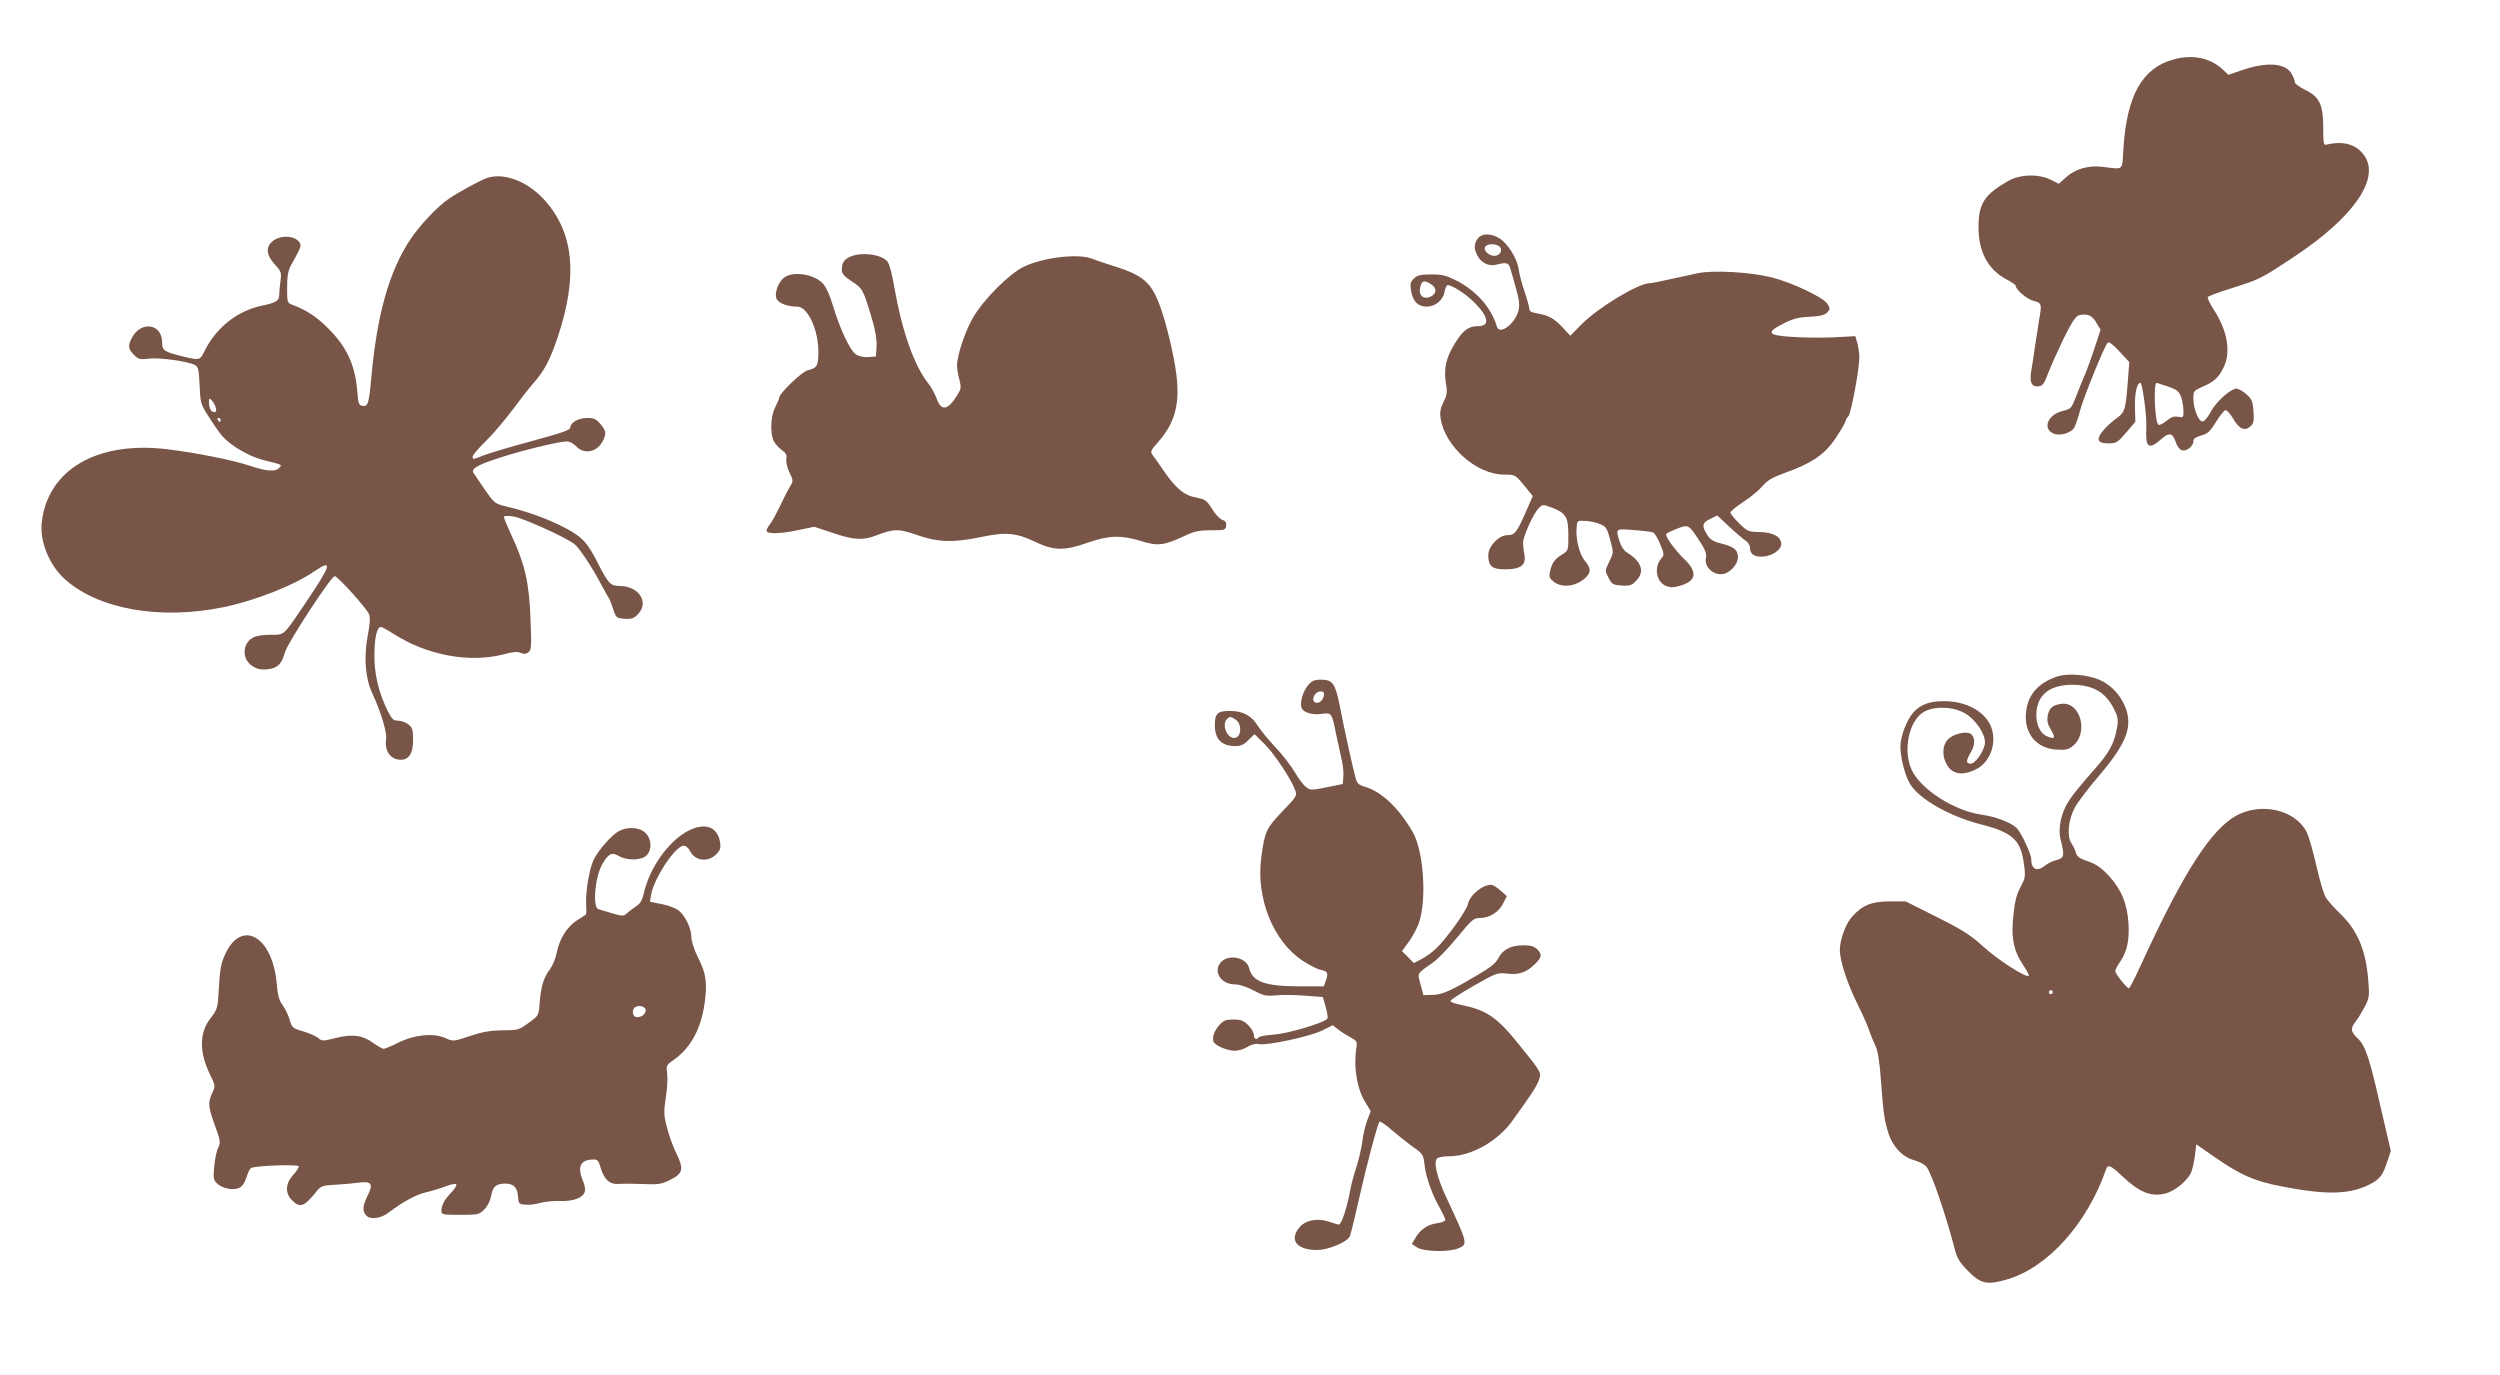
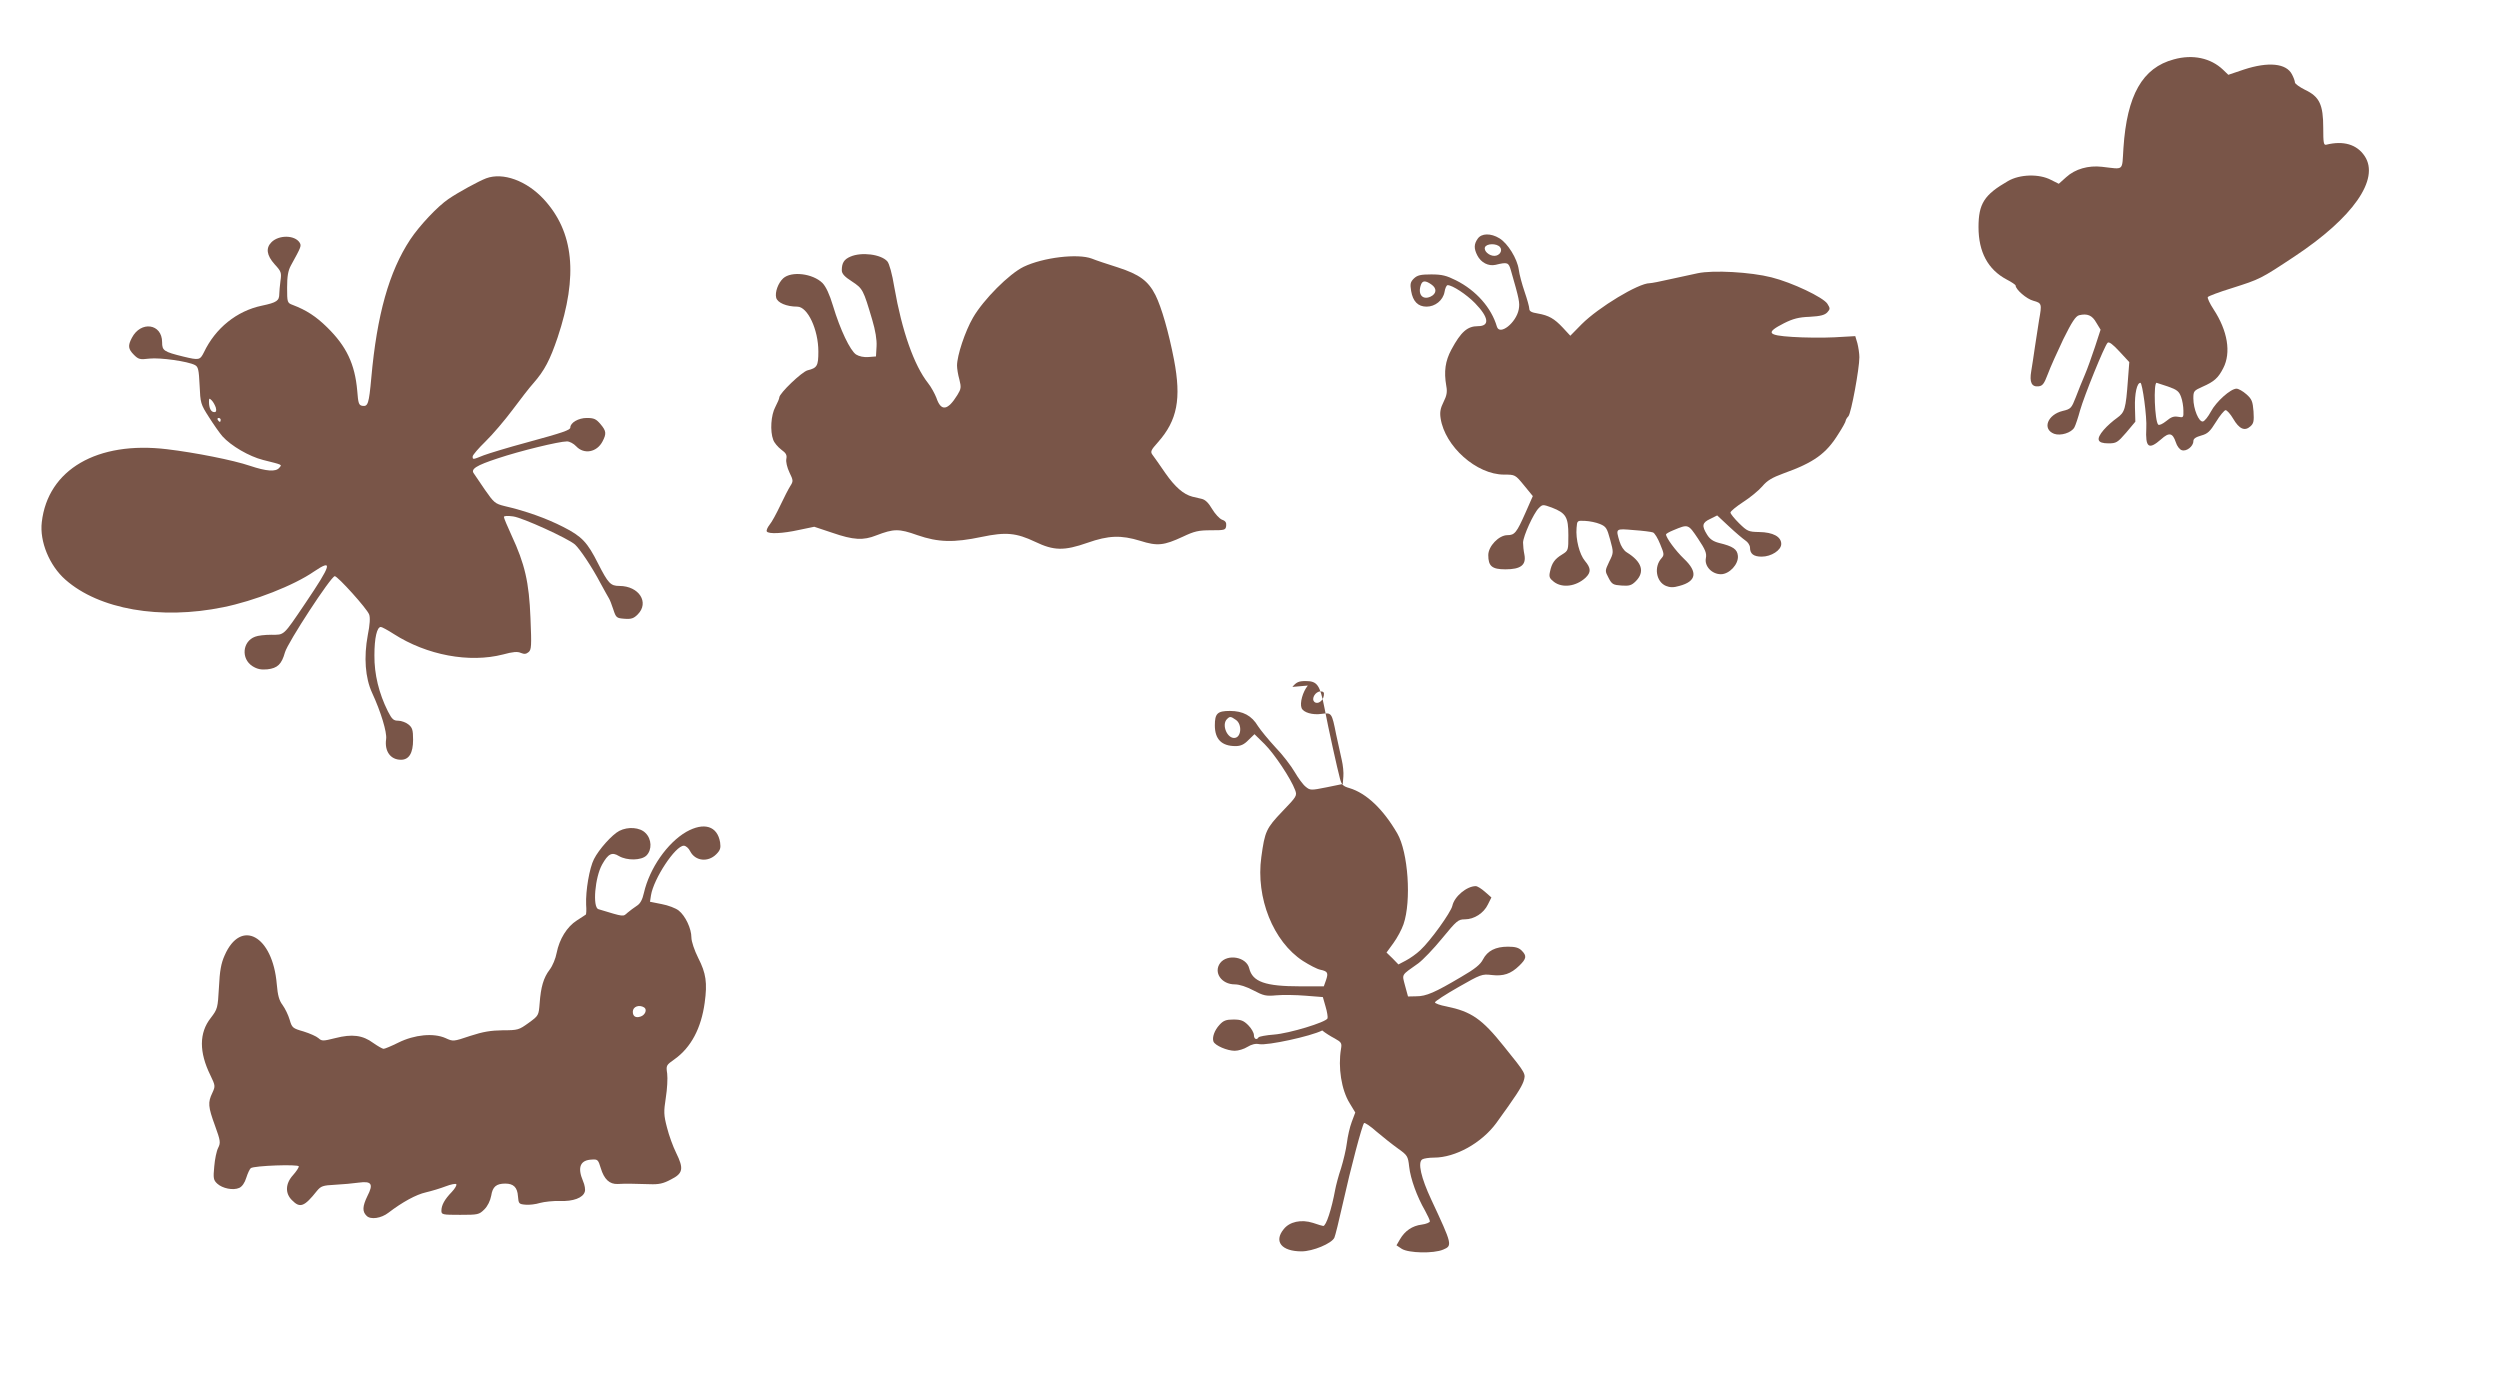
<svg xmlns="http://www.w3.org/2000/svg" version="1.0" width="1280pt" height="704pt" viewBox="0 0 1280 704" preserveAspectRatio="xMidYMid meet">
  <g transform="translate(0,704) scale(0.1,-0.1)" fill="#795548" stroke="none">
    <path d="M11130 6736 c-161 -43 -240 -183 -258 -454 -8 -121 6 -109 -110 -96 -69 8 -137 -11 -183 -53 l-38 -34 -40 20 c-61 32 -160 29 -220 -6 -122 -70 -151 -116 -151 -236 0 -127 48 -217 144 -268 25 -13 46 -27 46 -31 0 -20 56 -69 91 -78 43 -12 44 -15 29 -99 -5 -31 -14 -92 -21 -136 -6 -44 -15 -100 -19 -125 -10 -57 2 -82 37 -78 21 2 29 13 48 63 12 33 48 113 79 178 44 89 63 118 81 123 42 10 67 0 88 -38 l22 -36 -29 -89 c-16 -48 -39 -113 -52 -143 -13 -30 -34 -82 -46 -114 -22 -56 -25 -60 -67 -70 -78 -19 -106 -93 -44 -117 33 -12 89 5 104 33 6 11 19 50 29 87 21 74 125 331 141 346 7 7 27 -8 61 -45 l50 -54 -7 -91 c-11 -151 -16 -166 -56 -195 -20 -14 -51 -41 -68 -61 -41 -48 -34 -69 24 -69 40 0 47 4 91 55 l47 56 -2 72 c-2 72 10 127 28 127 10 0 34 -175 30 -233 -5 -99 12 -112 76 -56 41 37 59 33 75 -15 6 -20 20 -38 31 -41 24 -8 59 20 59 46 0 13 12 21 40 29 33 9 45 20 76 70 20 33 43 60 49 60 7 0 25 -20 39 -44 31 -53 59 -65 88 -39 17 15 19 27 16 77 -4 51 -9 63 -36 87 -18 16 -41 29 -51 29 -30 0 -104 -66 -131 -117 -14 -26 -32 -49 -41 -51 -21 -4 -49 64 -49 118 0 37 2 40 47 60 59 26 80 44 106 95 41 79 23 191 -50 302 -19 29 -32 57 -29 62 3 5 59 26 124 46 144 46 145 46 320 162 299 198 438 396 359 514 -40 60 -109 80 -197 58 -13 -3 -15 11 -15 86 0 119 -19 160 -93 195 -28 14 -52 31 -52 38 0 7 -7 26 -15 41 -29 57 -121 66 -246 25 l-80 -27 -27 26 c-63 60 -155 80 -252 53z m-30 -1675 c46 -16 57 -25 67 -53 7 -18 12 -50 12 -70 1 -36 0 -37 -27 -32 -22 4 -36 -1 -61 -22 -19 -15 -36 -23 -41 -18 -18 18 -25 216 -8 214 2 -1 28 -9 58 -19z" />
    <path d="M2489 6127 c-37 -14 -142 -71 -193 -106 -56 -38 -149 -137 -196 -208 -108 -164 -170 -384 -199 -708 -12 -132 -17 -147 -45 -143 -19 3 -22 12 -27 78 -12 136 -55 227 -154 324 -57 56 -106 88 -177 115 -27 10 -28 13 -28 88 0 58 5 87 19 113 54 98 55 101 45 118 -25 39 -106 40 -144 2 -30 -30 -25 -67 16 -113 34 -37 36 -43 30 -85 -3 -25 -6 -54 -6 -66 0 -36 -13 -45 -89 -61 -129 -27 -238 -115 -297 -239 -20 -40 -25 -41 -104 -22 -102 25 -110 31 -110 74 0 95 -109 111 -155 22 -21 -40 -19 -57 11 -87 23 -23 31 -25 79 -19 55 6 197 -14 233 -33 17 -9 20 -23 24 -104 4 -91 5 -96 48 -163 24 -38 55 -82 69 -98 44 -49 137 -103 208 -121 103 -26 97 -23 83 -40 -18 -22 -66 -18 -150 10 -85 29 -282 68 -425 85 -357 43 -610 -104 -641 -373 -12 -99 39 -223 121 -295 172 -152 486 -207 808 -141 158 32 361 111 465 183 98 66 90 37 -45 -163 -115 -170 -106 -161 -174 -161 -32 0 -69 -4 -83 -10 -65 -24 -73 -113 -13 -151 24 -15 44 -19 76 -16 52 6 73 26 90 87 14 50 236 390 255 390 15 0 165 -166 176 -196 6 -15 4 -52 -7 -106 -21 -113 -13 -219 22 -295 45 -97 77 -203 72 -237 -9 -62 22 -106 76 -106 41 0 62 34 62 102 0 51 -4 63 -24 79 -13 10 -36 19 -52 19 -24 0 -32 7 -53 48 -46 92 -70 190 -69 287 0 89 13 145 33 145 5 0 35 -16 66 -36 170 -109 387 -149 559 -105 51 14 75 16 92 8 17 -7 27 -6 39 4 15 12 16 31 10 175 -7 183 -29 277 -97 423 -21 46 -39 88 -39 94 0 6 18 7 47 3 48 -6 282 -113 317 -144 26 -24 88 -117 130 -197 21 -38 40 -73 44 -79 4 -6 14 -31 22 -56 14 -43 17 -45 57 -48 35 -3 48 2 68 22 61 61 7 146 -94 146 -45 0 -57 13 -109 115 -55 109 -82 138 -178 187 -86 44 -192 82 -301 107 -48 12 -54 17 -100 83 -26 39 -52 77 -57 84 -17 22 12 41 122 77 113 38 314 87 355 87 13 0 34 -11 47 -25 40 -43 106 -31 135 25 21 40 19 54 -11 89 -22 26 -33 31 -70 31 -42 0 -84 -24 -84 -49 0 -13 -38 -26 -225 -77 -93 -25 -191 -55 -218 -65 -57 -23 -57 -23 -57 -6 0 7 30 42 66 77 37 36 98 108 137 160 39 52 87 115 108 138 57 65 85 119 124 234 106 317 83 541 -71 708 -88 95 -209 139 -295 107z m-1384 -1174 c4 -17 2 -23 -8 -23 -17 0 -27 21 -27 53 0 19 2 19 14 7 8 -8 17 -25 21 -37z m25 -63 c0 -5 -2 -10 -4 -10 -3 0 -8 5 -11 10 -3 6 -1 10 4 10 6 0 11 -4 11 -10z" />
    <path d="M7566 5818 c-20 -28 -20 -51 -2 -86 19 -37 57 -56 93 -48 62 15 67 13 79 -29 43 -149 46 -165 40 -199 -13 -69 -98 -136 -112 -88 -28 96 -106 185 -210 237 -48 24 -71 30 -126 30 -55 0 -71 -4 -89 -21 -18 -18 -20 -28 -14 -64 9 -53 35 -80 79 -80 44 0 84 32 92 75 3 19 10 35 16 35 24 0 96 -47 140 -92 71 -73 77 -118 15 -118 -54 0 -87 -29 -136 -120 -31 -58 -39 -111 -26 -186 6 -31 2 -50 -14 -82 -16 -32 -20 -52 -15 -84 22 -144 184 -288 325 -288 56 0 57 0 102 -55 l45 -55 -37 -84 c-46 -104 -56 -116 -93 -116 -44 0 -98 -57 -98 -102 0 -57 19 -73 88 -73 78 0 107 22 97 75 -4 19 -7 47 -7 62 1 34 54 150 80 176 20 20 21 20 68 3 72 -28 84 -49 84 -141 0 -78 0 -79 -32 -99 -38 -23 -53 -44 -62 -88 -6 -26 -3 -34 20 -52 43 -33 113 -24 162 21 29 28 28 49 -3 86 -28 33 -48 111 -43 169 3 38 3 38 44 36 23 -1 57 -8 76 -16 31 -13 36 -21 52 -80 18 -66 18 -67 -5 -113 -22 -47 -22 -47 -3 -83 17 -33 24 -36 66 -39 40 -3 52 1 73 22 48 48 32 100 -46 148 -15 9 -30 32 -37 56 -20 67 -21 66 72 58 46 -3 91 -9 99 -12 9 -3 25 -30 37 -60 21 -50 21 -56 7 -72 -40 -44 -28 -121 23 -142 20 -8 38 -9 68 0 88 23 96 71 24 139 -43 41 -92 108 -92 125 0 3 17 13 37 21 77 32 76 33 127 -43 38 -57 45 -75 40 -100 -8 -41 31 -82 77 -82 43 0 91 51 87 94 -3 34 -25 49 -96 66 -31 8 -48 20 -62 43 -28 45 -25 61 16 80 l36 18 60 -56 c33 -31 71 -63 84 -72 13 -8 24 -25 24 -37 0 -32 19 -46 60 -46 49 0 100 33 100 65 0 37 -42 60 -113 61 -55 1 -61 4 -103 45 -24 24 -44 48 -44 55 0 6 29 30 64 53 36 23 80 59 99 81 25 30 51 45 108 66 157 56 220 102 282 203 21 32 37 62 37 67 0 4 6 15 14 23 14 16 56 243 56 302 0 19 -5 51 -10 71 l-11 37 -107 -6 c-59 -3 -156 -2 -215 2 -129 8 -137 22 -43 70 46 23 75 31 132 33 55 3 77 9 90 23 15 17 15 20 0 44 -22 33 -179 108 -286 135 -106 27 -298 38 -378 21 -31 -7 -96 -21 -143 -31 -47 -11 -94 -20 -103 -20 -57 0 -261 -123 -348 -210 l-58 -59 -38 41 c-44 47 -72 63 -129 73 -31 5 -43 11 -43 24 0 10 -11 49 -24 87 -13 38 -27 89 -30 114 -8 56 -56 134 -99 160 -44 27 -92 26 -111 -2z m114 -43 c15 -18 -2 -45 -29 -45 -27 0 -55 25 -48 44 8 20 60 21 77 1z m-352 -191 c30 -20 28 -48 -4 -63 -42 -19 -67 14 -48 63 8 20 23 20 52 0z" />
    <path d="M4354 5726 c-33 -14 -44 -33 -44 -70 0 -17 14 -33 52 -57 56 -37 58 -42 104 -197 16 -54 24 -102 22 -135 l-3 -52 -38 -3 c-24 -2 -48 3 -64 13 -30 20 -81 126 -118 249 -18 60 -36 98 -54 117 -50 49 -159 62 -201 24 -26 -24 -43 -71 -36 -99 6 -26 53 -46 108 -46 53 0 108 -117 108 -230 0 -73 -6 -84 -55 -96 -29 -7 -145 -118 -145 -139 0 -6 -9 -27 -20 -48 -23 -42 -28 -125 -11 -169 5 -15 24 -37 41 -50 25 -18 30 -28 26 -48 -3 -14 4 -44 16 -69 20 -41 20 -45 4 -70 -9 -14 -32 -59 -51 -99 -19 -40 -43 -85 -55 -99 -11 -14 -17 -29 -14 -34 8 -14 81 -11 166 8 l77 16 93 -31 c107 -37 158 -40 225 -13 89 34 115 35 210 1 107 -37 186 -39 329 -9 124 26 177 21 274 -25 96 -46 148 -47 268 -5 108 38 172 40 270 10 88 -28 121 -24 218 21 59 28 80 33 144 33 70 0 75 1 78 22 2 17 -3 26 -21 32 -13 5 -36 30 -51 55 -18 31 -35 48 -54 52 -15 3 -36 8 -47 11 -46 12 -89 50 -138 120 -29 42 -58 84 -66 94 -12 16 -9 24 28 65 99 112 120 222 82 422 -27 140 -64 269 -95 331 -37 73 -82 106 -193 142 -54 17 -114 37 -133 45 -72 27 -249 6 -349 -42 -74 -36 -205 -167 -259 -260 -41 -71 -82 -194 -82 -246 0 -15 5 -47 12 -71 10 -40 9 -48 -10 -79 -50 -81 -84 -86 -108 -14 -8 20 -26 54 -42 74 -72 91 -134 267 -173 491 -11 68 -26 122 -36 133 -32 36 -132 49 -189 24z" />
-     <path d="M10535 3577 c-100 -33 -154 -95 -162 -187 -10 -105 53 -181 155 -188 47 -3 62 0 84 18 85 67 39 232 -60 216 -45 -7 -60 -21 -68 -62 -4 -25 0 -42 16 -69 26 -43 21 -52 -19 -35 -55 22 -73 125 -35 191 28 48 84 73 164 73 107 -1 171 -38 214 -125 19 -37 22 -53 16 -90 -15 -88 -40 -133 -126 -229 -46 -52 -100 -117 -118 -145 -43 -64 -61 -145 -45 -206 20 -80 18 -91 -20 -102 -19 -4 -46 -17 -59 -28 -43 -34 -72 -21 -72 32 0 28 -54 141 -76 161 -33 29 -108 57 -179 67 -141 20 -314 132 -358 231 -45 101 -13 250 63 295 54 31 151 28 212 -8 53 -31 101 -102 101 -148 0 -38 -48 -109 -73 -109 -25 0 -25 16 1 59 23 37 22 79 -2 94 -24 15 -88 -1 -115 -28 -28 -28 -32 -81 -9 -125 28 -54 79 -64 150 -30 69 33 106 122 85 202 -24 88 -124 148 -247 148 -74 0 -117 -16 -155 -56 -35 -38 -68 -124 -68 -177 1 -60 24 -150 50 -192 48 -77 201 -164 359 -205 170 -43 210 -82 225 -215 7 -53 4 -65 -19 -107 -18 -32 -29 -72 -35 -130 -15 -128 -3 -194 53 -276 16 -24 27 -46 24 -48 -12 -12 -158 81 -231 148 -67 61 -108 87 -240 153 l-159 80 -81 0 c-93 0 -142 -20 -194 -79 -33 -37 -62 -118 -62 -171 0 -53 37 -168 88 -271 27 -54 55 -117 62 -139 7 -22 21 -56 31 -77 13 -25 22 -77 29 -175 13 -172 17 -204 38 -273 22 -70 72 -124 132 -140 25 -7 52 -21 62 -32 26 -29 100 -245 149 -433 10 -38 26 -63 65 -102 66 -67 98 -74 202 -43 207 61 409 286 505 563 10 27 24 21 85 -37 87 -82 148 -106 222 -86 47 13 112 67 129 108 6 15 15 53 19 85 l7 58 95 -66 c133 -92 203 -123 345 -150 228 -44 344 -41 446 10 55 28 69 47 93 121 l17 51 -52 224 c-59 260 -78 315 -119 354 -36 35 -37 49 -6 89 13 17 33 51 46 76 20 39 22 53 16 125 -12 160 -55 261 -145 348 -33 31 -68 71 -76 88 -9 17 -30 89 -46 160 -16 71 -38 147 -49 169 -58 114 -232 154 -360 84 -129 -70 -272 -294 -480 -746 -34 -76 -66 -138 -70 -138 -11 0 -70 75 -70 88 0 6 11 28 25 48 35 52 48 107 43 194 -6 102 -37 177 -101 246 -39 42 -65 60 -107 74 -41 14 -56 24 -61 43 -3 13 -14 36 -24 51 -24 36 -15 120 19 183 15 27 67 95 116 153 143 167 178 251 146 348 -23 67 -74 124 -136 151 -63 27 -161 35 -215 18z m-25 -1617 c0 -5 -4 -10 -10 -10 -5 0 -10 5 -10 10 0 6 5 10 10 10 6 0 10 -4 10 -10z" />
-     <path d="M6696 3530 c-26 -32 -42 -89 -32 -115 9 -23 56 -37 103 -30 51 7 52 6 74 -105 10 -47 23 -106 29 -132 6 -25 10 -64 8 -84 l-3 -38 -83 -17 c-80 -16 -84 -16 -107 3 -13 10 -38 44 -56 75 -18 31 -62 89 -99 127 -36 39 -76 88 -89 108 -32 54 -77 78 -144 78 -64 0 -77 -13 -77 -74 0 -71 35 -106 106 -106 26 0 44 8 66 31 l31 30 52 -51 c50 -50 134 -176 156 -235 11 -29 8 -33 -65 -109 -83 -87 -90 -102 -108 -234 -29 -209 61 -433 213 -532 33 -21 73 -42 89 -45 38 -8 42 -16 29 -54 l-11 -31 -122 0 c-178 0 -243 23 -260 92 -14 59 -112 76 -149 27 -35 -48 7 -109 75 -109 24 0 60 -12 96 -31 51 -27 64 -30 117 -25 33 3 100 2 149 -2 l89 -7 14 -49 c8 -26 12 -54 10 -60 -8 -20 -196 -77 -274 -83 -41 -3 -76 -10 -79 -14 -10 -16 -24 -9 -24 12 0 11 -13 34 -29 50 -24 24 -38 29 -76 29 -37 0 -51 -5 -71 -27 -26 -28 -39 -65 -31 -86 8 -20 70 -47 109 -47 18 0 48 9 65 20 21 13 42 18 60 14 42 -8 263 40 323 70 l54 27 25 -20 c14 -12 43 -30 64 -41 34 -19 37 -24 32 -53 -16 -95 2 -210 44 -278 l29 -48 -18 -48 c-10 -26 -21 -75 -25 -108 -4 -33 -18 -91 -30 -130 -13 -38 -26 -88 -30 -110 -18 -98 -46 -185 -61 -185 -3 0 -27 7 -53 16 -60 19 -120 6 -150 -33 -51 -63 -10 -113 92 -113 57 0 154 40 168 70 4 8 24 88 44 178 40 180 98 398 108 409 4 3 33 -16 64 -44 32 -27 81 -66 109 -86 49 -35 52 -39 58 -94 7 -62 40 -153 81 -224 13 -24 25 -49 25 -55 0 -6 -19 -14 -42 -17 -48 -6 -86 -32 -111 -75 l-18 -31 27 -18 c35 -22 163 -25 212 -4 48 20 47 25 -60 254 -54 115 -71 193 -47 208 8 5 35 9 60 9 110 0 244 75 319 177 102 141 127 180 139 212 13 41 15 38 -101 182 -111 139 -166 177 -293 203 -33 6 -60 16 -59 21 1 6 55 41 120 78 114 65 121 68 170 62 60 -7 98 5 142 48 37 36 39 50 12 77 -15 15 -33 20 -70 20 -64 0 -105 -21 -128 -65 -13 -26 -41 -49 -112 -90 -135 -80 -179 -99 -229 -99 l-43 -1 -15 55 c-16 62 -22 51 68 115 23 17 78 74 122 128 74 90 82 97 116 97 48 0 97 32 118 76 l18 36 -33 29 c-18 16 -39 29 -47 29 -46 0 -110 -53 -120 -101 -8 -34 -112 -179 -164 -227 -20 -19 -53 -42 -74 -53 l-38 -20 -30 31 -31 30 35 48 c19 26 43 70 52 97 41 119 24 369 -32 465 -72 124 -158 206 -245 232 -32 9 -40 17 -48 47 -14 52 -58 250 -80 365 -23 117 -37 136 -96 136 -35 0 -47 -5 -68 -30z m82 -51 c-4 -29 -33 -48 -49 -32 -16 16 6 53 32 53 15 0 20 -5 17 -21z m-450 -125 c32 -22 28 -87 -5 -92 -39 -6 -70 67 -41 96 15 15 19 15 46 -4z" />
+     <path d="M6696 3530 c-26 -32 -42 -89 -32 -115 9 -23 56 -37 103 -30 51 7 52 6 74 -105 10 -47 23 -106 29 -132 6 -25 10 -64 8 -84 l-3 -38 -83 -17 c-80 -16 -84 -16 -107 3 -13 10 -38 44 -56 75 -18 31 -62 89 -99 127 -36 39 -76 88 -89 108 -32 54 -77 78 -144 78 -64 0 -77 -13 -77 -74 0 -71 35 -106 106 -106 26 0 44 8 66 31 l31 30 52 -51 c50 -50 134 -176 156 -235 11 -29 8 -33 -65 -109 -83 -87 -90 -102 -108 -234 -29 -209 61 -433 213 -532 33 -21 73 -42 89 -45 38 -8 42 -16 29 -54 l-11 -31 -122 0 c-178 0 -243 23 -260 92 -14 59 -112 76 -149 27 -35 -48 7 -109 75 -109 24 0 60 -12 96 -31 51 -27 64 -30 117 -25 33 3 100 2 149 -2 l89 -7 14 -49 c8 -26 12 -54 10 -60 -8 -20 -196 -77 -274 -83 -41 -3 -76 -10 -79 -14 -10 -16 -24 -9 -24 12 0 11 -13 34 -29 50 -24 24 -38 29 -76 29 -37 0 -51 -5 -71 -27 -26 -28 -39 -65 -31 -86 8 -20 70 -47 109 -47 18 0 48 9 65 20 21 13 42 18 60 14 42 -8 263 40 323 70 c14 -12 43 -30 64 -41 34 -19 37 -24 32 -53 -16 -95 2 -210 44 -278 l29 -48 -18 -48 c-10 -26 -21 -75 -25 -108 -4 -33 -18 -91 -30 -130 -13 -38 -26 -88 -30 -110 -18 -98 -46 -185 -61 -185 -3 0 -27 7 -53 16 -60 19 -120 6 -150 -33 -51 -63 -10 -113 92 -113 57 0 154 40 168 70 4 8 24 88 44 178 40 180 98 398 108 409 4 3 33 -16 64 -44 32 -27 81 -66 109 -86 49 -35 52 -39 58 -94 7 -62 40 -153 81 -224 13 -24 25 -49 25 -55 0 -6 -19 -14 -42 -17 -48 -6 -86 -32 -111 -75 l-18 -31 27 -18 c35 -22 163 -25 212 -4 48 20 47 25 -60 254 -54 115 -71 193 -47 208 8 5 35 9 60 9 110 0 244 75 319 177 102 141 127 180 139 212 13 41 15 38 -101 182 -111 139 -166 177 -293 203 -33 6 -60 16 -59 21 1 6 55 41 120 78 114 65 121 68 170 62 60 -7 98 5 142 48 37 36 39 50 12 77 -15 15 -33 20 -70 20 -64 0 -105 -21 -128 -65 -13 -26 -41 -49 -112 -90 -135 -80 -179 -99 -229 -99 l-43 -1 -15 55 c-16 62 -22 51 68 115 23 17 78 74 122 128 74 90 82 97 116 97 48 0 97 32 118 76 l18 36 -33 29 c-18 16 -39 29 -47 29 -46 0 -110 -53 -120 -101 -8 -34 -112 -179 -164 -227 -20 -19 -53 -42 -74 -53 l-38 -20 -30 31 -31 30 35 48 c19 26 43 70 52 97 41 119 24 369 -32 465 -72 124 -158 206 -245 232 -32 9 -40 17 -48 47 -14 52 -58 250 -80 365 -23 117 -37 136 -96 136 -35 0 -47 -5 -68 -30z m82 -51 c-4 -29 -33 -48 -49 -32 -16 16 6 53 32 53 15 0 20 -5 17 -21z m-450 -125 c32 -22 28 -87 -5 -92 -39 -6 -70 67 -41 96 15 15 19 15 46 -4z" />
    <path d="M3514 2781 c-97 -56 -188 -186 -217 -312 -8 -36 -19 -56 -37 -67 -14 -9 -35 -25 -47 -35 -24 -21 -14 -23 -149 18 -31 9 -18 163 19 229 31 55 50 65 86 43 41 -24 115 -23 141 3 29 29 27 84 -5 115 -28 29 -89 34 -134 11 -37 -19 -105 -95 -130 -145 -23 -45 -43 -161 -40 -233 2 -26 1 -49 -2 -51 -2 -1 -23 -15 -46 -30 -50 -32 -89 -95 -103 -166 -5 -28 -21 -67 -36 -86 -31 -41 -45 -88 -51 -172 -5 -62 -5 -63 -56 -100 -50 -36 -55 -38 -132 -38 -62 -1 -101 -7 -168 -29 -86 -29 -87 -29 -126 -11 -61 27 -158 18 -241 -23 -36 -18 -70 -32 -76 -32 -6 0 -30 14 -53 30 -54 40 -108 47 -194 25 -64 -16 -69 -16 -87 0 -10 9 -44 24 -76 34 -56 16 -59 19 -71 60 -7 24 -23 57 -36 75 -18 24 -25 49 -30 108 -21 248 -184 337 -267 146 -18 -40 -25 -79 -29 -163 -6 -107 -7 -111 -42 -157 -60 -76 -60 -175 -2 -293 26 -54 26 -56 10 -91 -23 -48 -22 -70 14 -168 28 -77 29 -87 16 -113 -8 -15 -17 -58 -20 -95 -6 -61 -4 -70 15 -88 27 -25 82 -36 113 -22 15 7 28 26 36 52 7 22 17 44 23 49 16 13 246 21 246 9 0 -6 -13 -26 -30 -45 -39 -43 -41 -93 -5 -128 41 -42 63 -34 128 48 20 24 30 28 92 31 39 2 94 7 122 11 66 9 76 -7 44 -69 -25 -52 -27 -79 -4 -101 20 -21 75 -13 112 16 72 55 142 93 191 104 30 7 76 21 102 31 26 10 51 15 54 11 4 -4 -6 -22 -23 -40 -37 -38 -53 -68 -53 -96 0 -20 6 -21 96 -21 91 0 97 1 124 28 17 17 30 44 35 70 7 46 26 62 72 62 42 0 62 -19 65 -65 3 -38 5 -40 38 -43 19 -2 53 2 75 9 22 6 68 11 102 10 67 -3 118 16 127 47 4 10 0 35 -9 55 -30 71 -14 108 46 110 29 2 32 -1 45 -44 17 -57 45 -83 87 -81 37 2 77 2 162 -1 48 -2 71 3 110 24 62 31 67 55 27 136 -16 32 -37 90 -47 130 -17 65 -17 81 -6 153 7 44 10 99 7 123 -6 42 -6 43 38 74 84 60 136 158 154 289 14 102 7 151 -33 229 -20 40 -35 85 -35 105 0 46 -31 111 -65 138 -15 12 -54 27 -87 33 l-60 12 5 33 c14 86 125 254 168 254 10 0 25 -12 33 -29 26 -50 91 -57 133 -15 21 21 24 32 20 61 -14 84 -82 105 -173 54z m-216 -899 c17 -11 5 -40 -19 -47 -24 -8 -39 1 -39 25 0 26 32 38 58 22z" />
  </g>
</svg>